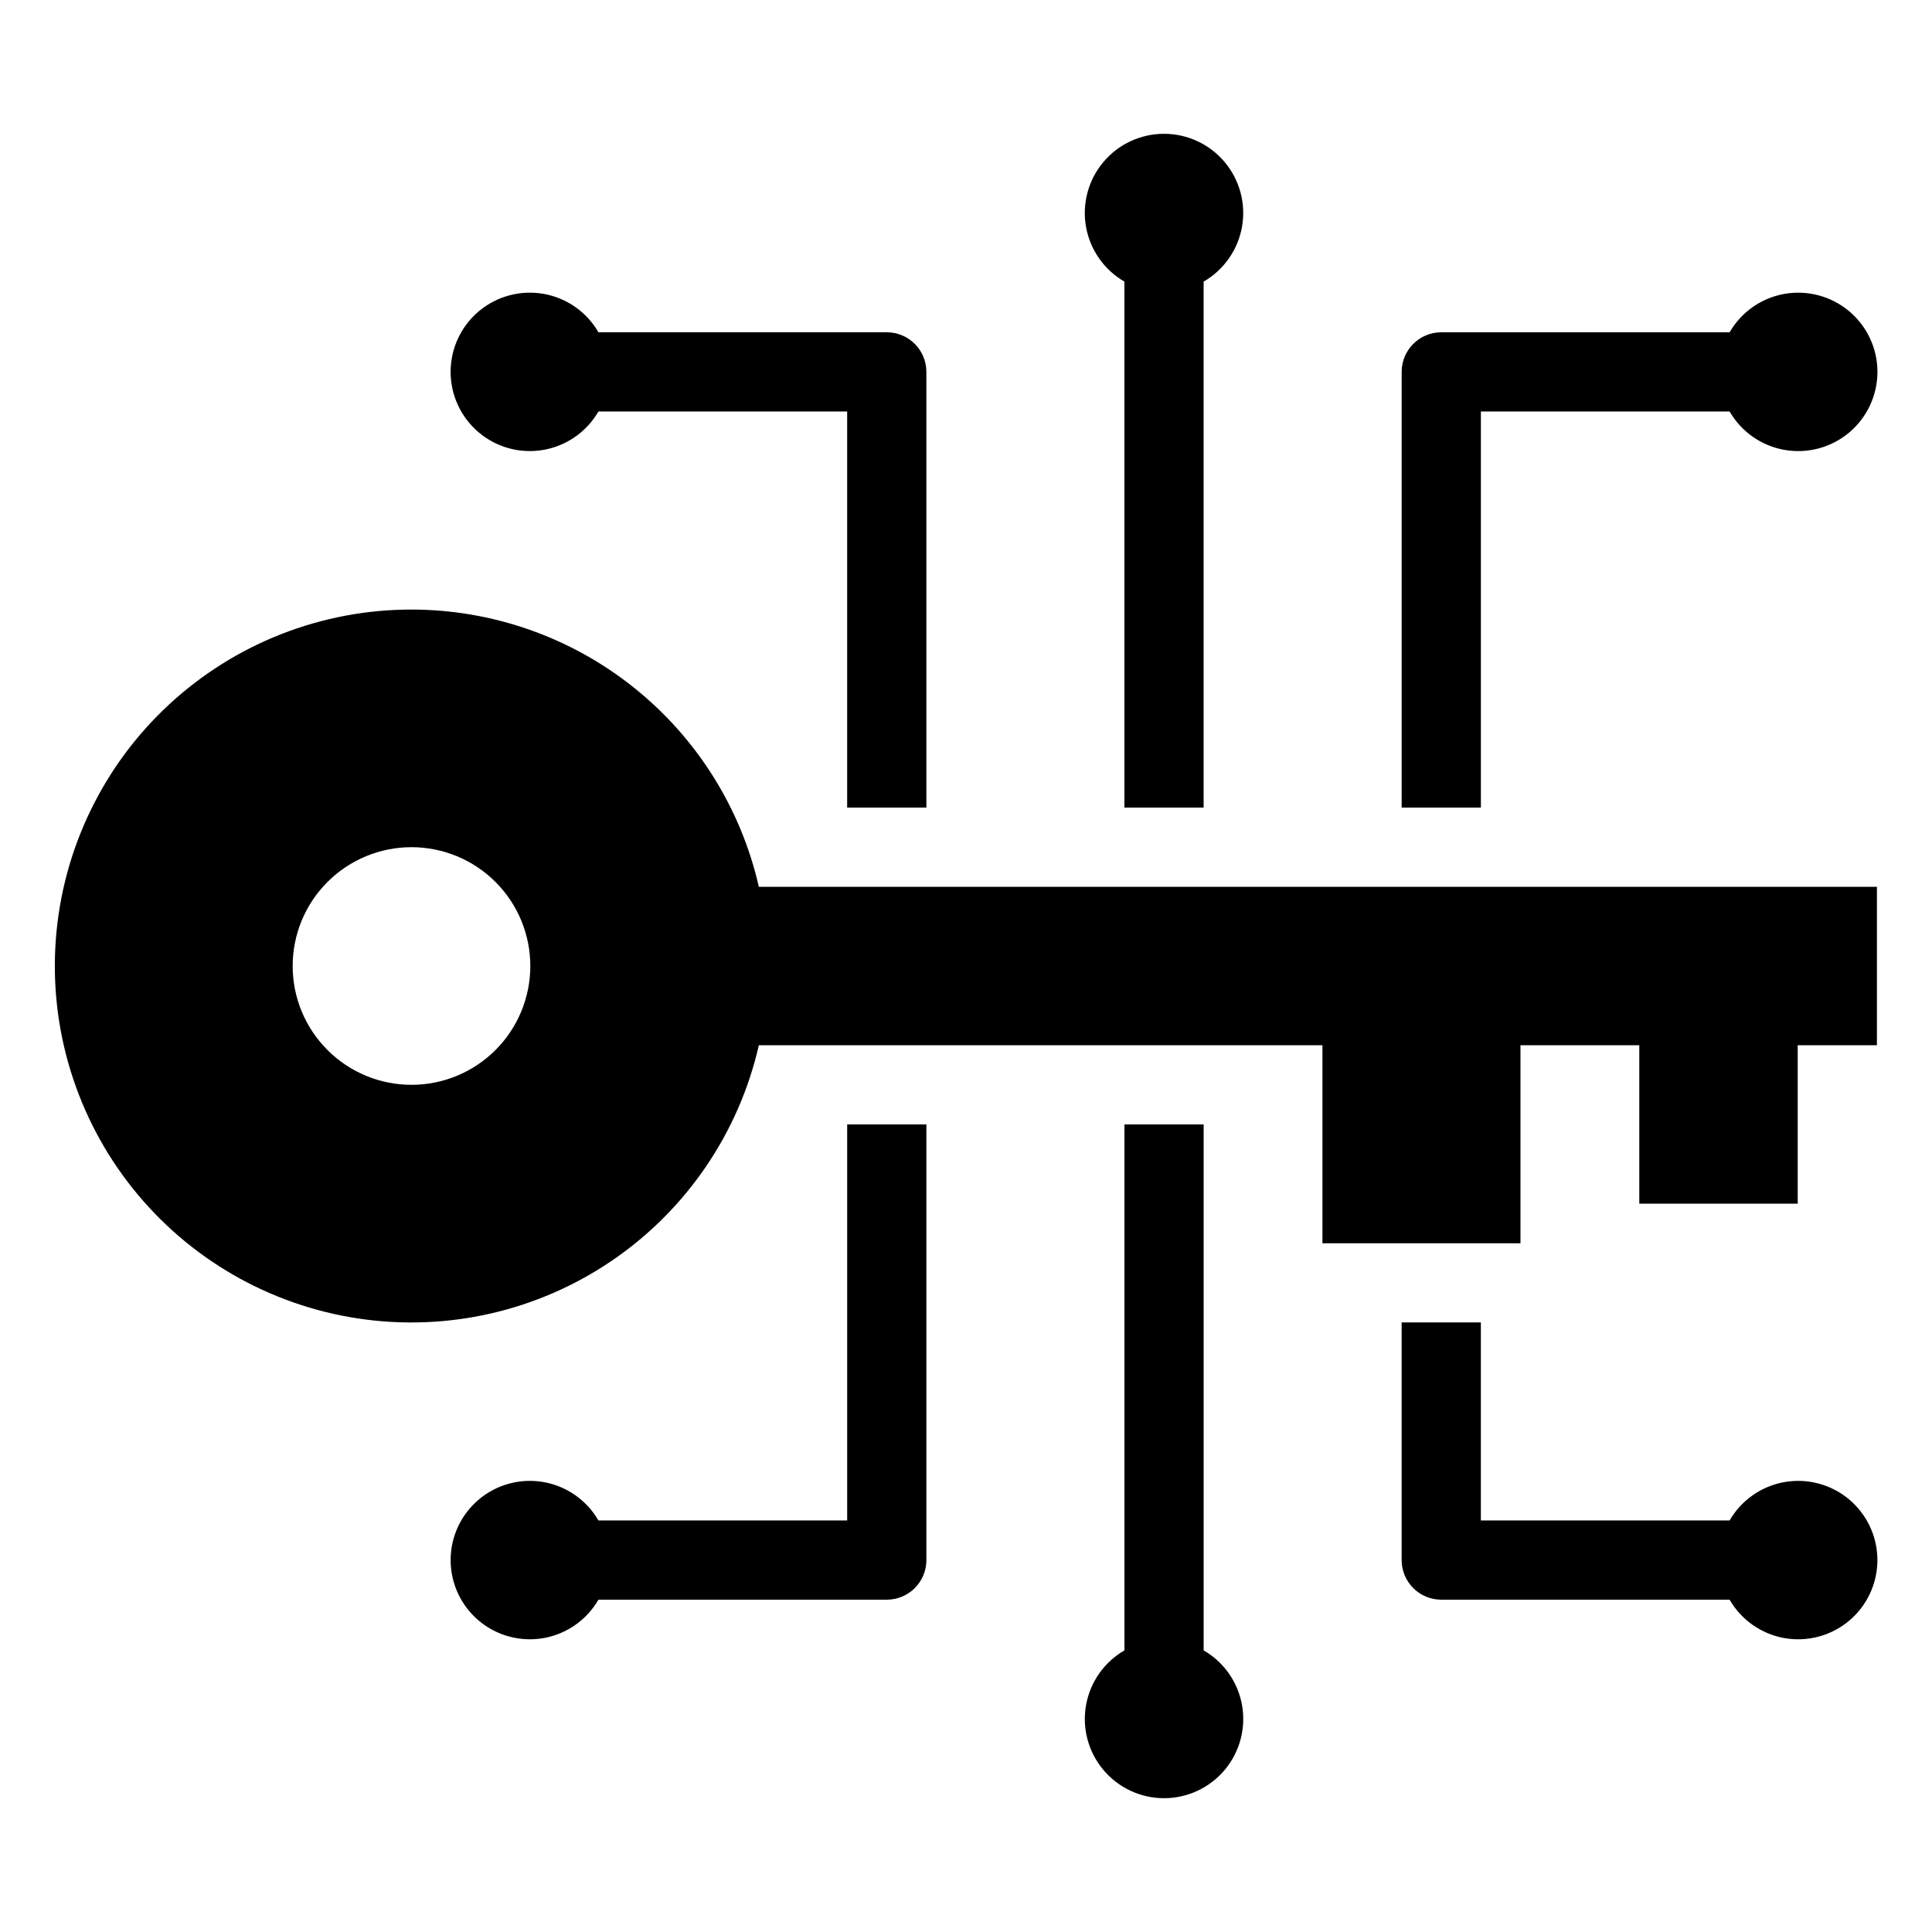
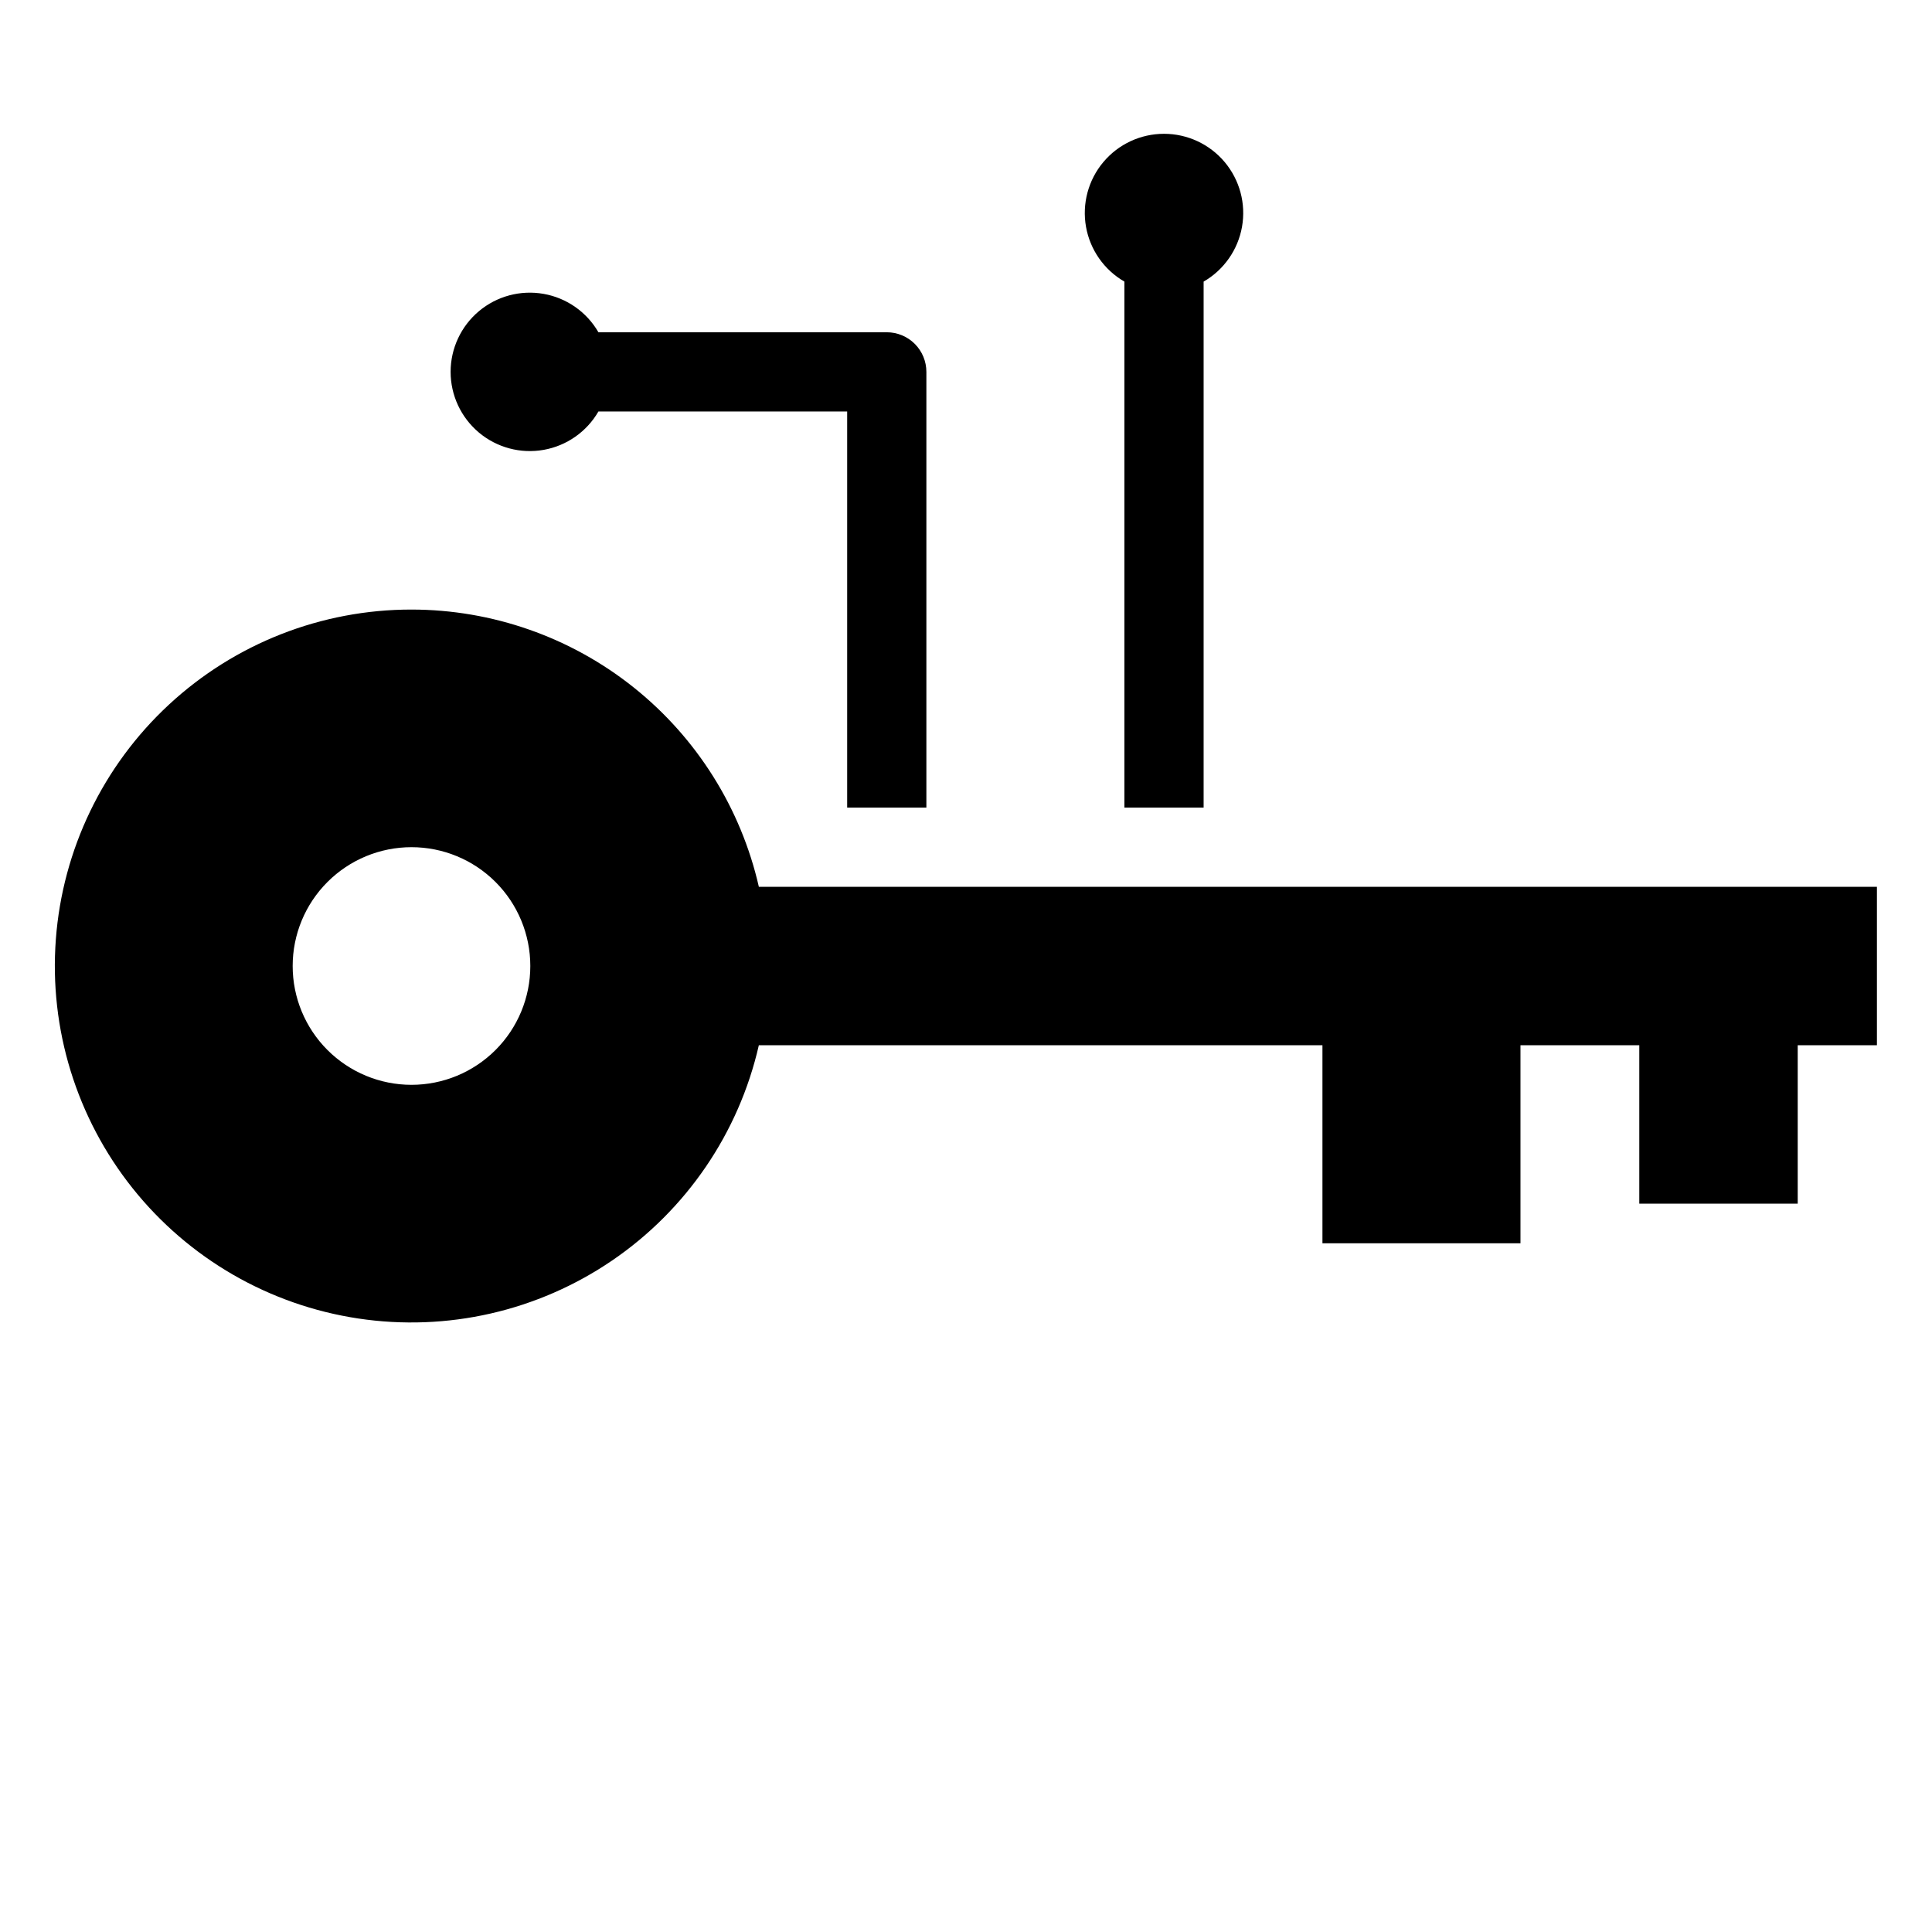
<svg xmlns="http://www.w3.org/2000/svg" fill="#000000" width="800px" height="800px" version="1.1" viewBox="144 144 512 512">
  <g>
    <path d="m253.05 305.54c-23.836-0.016-46.797 8.984-64.277 25.191-17.48 16.203-28.188 38.418-29.973 62.188-1.789 23.77 5.477 47.336 20.336 65.973s36.215 30.969 59.785 34.52c23.57 3.555 47.609-1.938 67.301-15.367 19.695-13.43 33.582-33.809 38.879-57.047h149.36v52.48h52.48v-52.48h31.488v41.984h41.984v-41.984h20.992v-41.984h-296.3c-4.758-20.863-16.453-39.492-33.176-52.84-16.723-13.348-37.48-20.621-58.875-20.633zm0 125.95c-8.352 0-16.359-3.32-22.266-9.223-5.906-5.906-9.223-13.914-9.223-22.266s3.316-16.363 9.223-22.266c5.906-5.906 13.914-9.223 22.266-9.223 8.352 0 16.359 3.316 22.266 9.223 5.906 5.902 9.223 13.914 9.223 22.266s-3.316 16.359-9.223 22.266c-5.906 5.902-13.914 9.223-22.266 9.223z" />
-     <path d="m602.36 546.94h-65.918v-52.48h-20.992v62.977c0 2.785 1.109 5.453 3.074 7.422 1.969 1.969 4.641 3.074 7.422 3.074h76.414c3.102 5.375 8.422 9.102 14.531 10.18 6.113 1.078 12.387-0.605 17.141-4.594s7.5-9.875 7.5-16.082c0-6.203-2.746-12.09-7.5-16.078s-11.027-5.672-17.141-4.594c-6.109 1.078-11.43 4.805-14.531 10.176z" />
-     <path d="m368.51 546.94h-65.918c-3.102-5.371-8.422-9.098-14.531-10.176-6.113-1.078-12.387 0.605-17.141 4.594s-7.5 9.875-7.5 16.078c0 6.207 2.746 12.094 7.5 16.082s11.027 5.672 17.141 4.594c6.109-1.078 11.43-4.805 14.531-10.18h76.414c2.781 0 5.453-1.105 7.422-3.074s3.074-4.637 3.074-7.422v-115.45h-20.992z" />
-     <path d="m462.98 581.37v-139.39h-20.992v139.39c-5.375 3.102-9.102 8.422-10.18 14.535-1.078 6.109 0.605 12.383 4.594 17.137 3.988 4.754 9.875 7.5 16.082 7.5 6.203 0 12.09-2.746 16.078-7.5 3.988-4.754 5.672-11.027 4.594-17.137-1.078-6.113-4.805-11.434-10.176-14.535z" />
-     <path d="m536.45 253.05h65.918c3.102 5.375 8.422 9.098 14.531 10.176 6.113 1.078 12.387-0.602 17.141-4.59 4.754-3.992 7.5-9.879 7.5-16.082 0-6.207-2.746-12.094-7.5-16.082-4.754-3.988-11.027-5.668-17.141-4.59-6.109 1.074-11.43 4.801-14.531 10.176h-76.414c-5.797 0-10.496 4.699-10.496 10.496v115.46h20.992z" />
    <path d="m302.59 253.05h65.918v104.96h20.992v-115.46c0-2.785-1.105-5.453-3.074-7.422s-4.641-3.074-7.422-3.074h-76.414c-3.102-5.375-8.422-9.102-14.531-10.176-6.113-1.078-12.387 0.602-17.141 4.59-4.754 3.988-7.5 9.875-7.5 16.082 0 6.203 2.746 12.09 7.5 16.082 4.754 3.988 11.027 5.668 17.141 4.59 6.109-1.078 11.43-4.801 14.531-10.176z" />
    <path d="m441.98 218.63v139.39h20.992v-139.39c5.371-3.106 9.098-8.426 10.176-14.535 1.078-6.113-0.605-12.387-4.594-17.141-3.988-4.754-9.875-7.496-16.078-7.496-6.207 0-12.094 2.742-16.082 7.496-3.988 4.754-5.672 11.027-4.594 17.141 1.078 6.109 4.805 11.43 10.18 14.535z" />
  </g>
</svg>